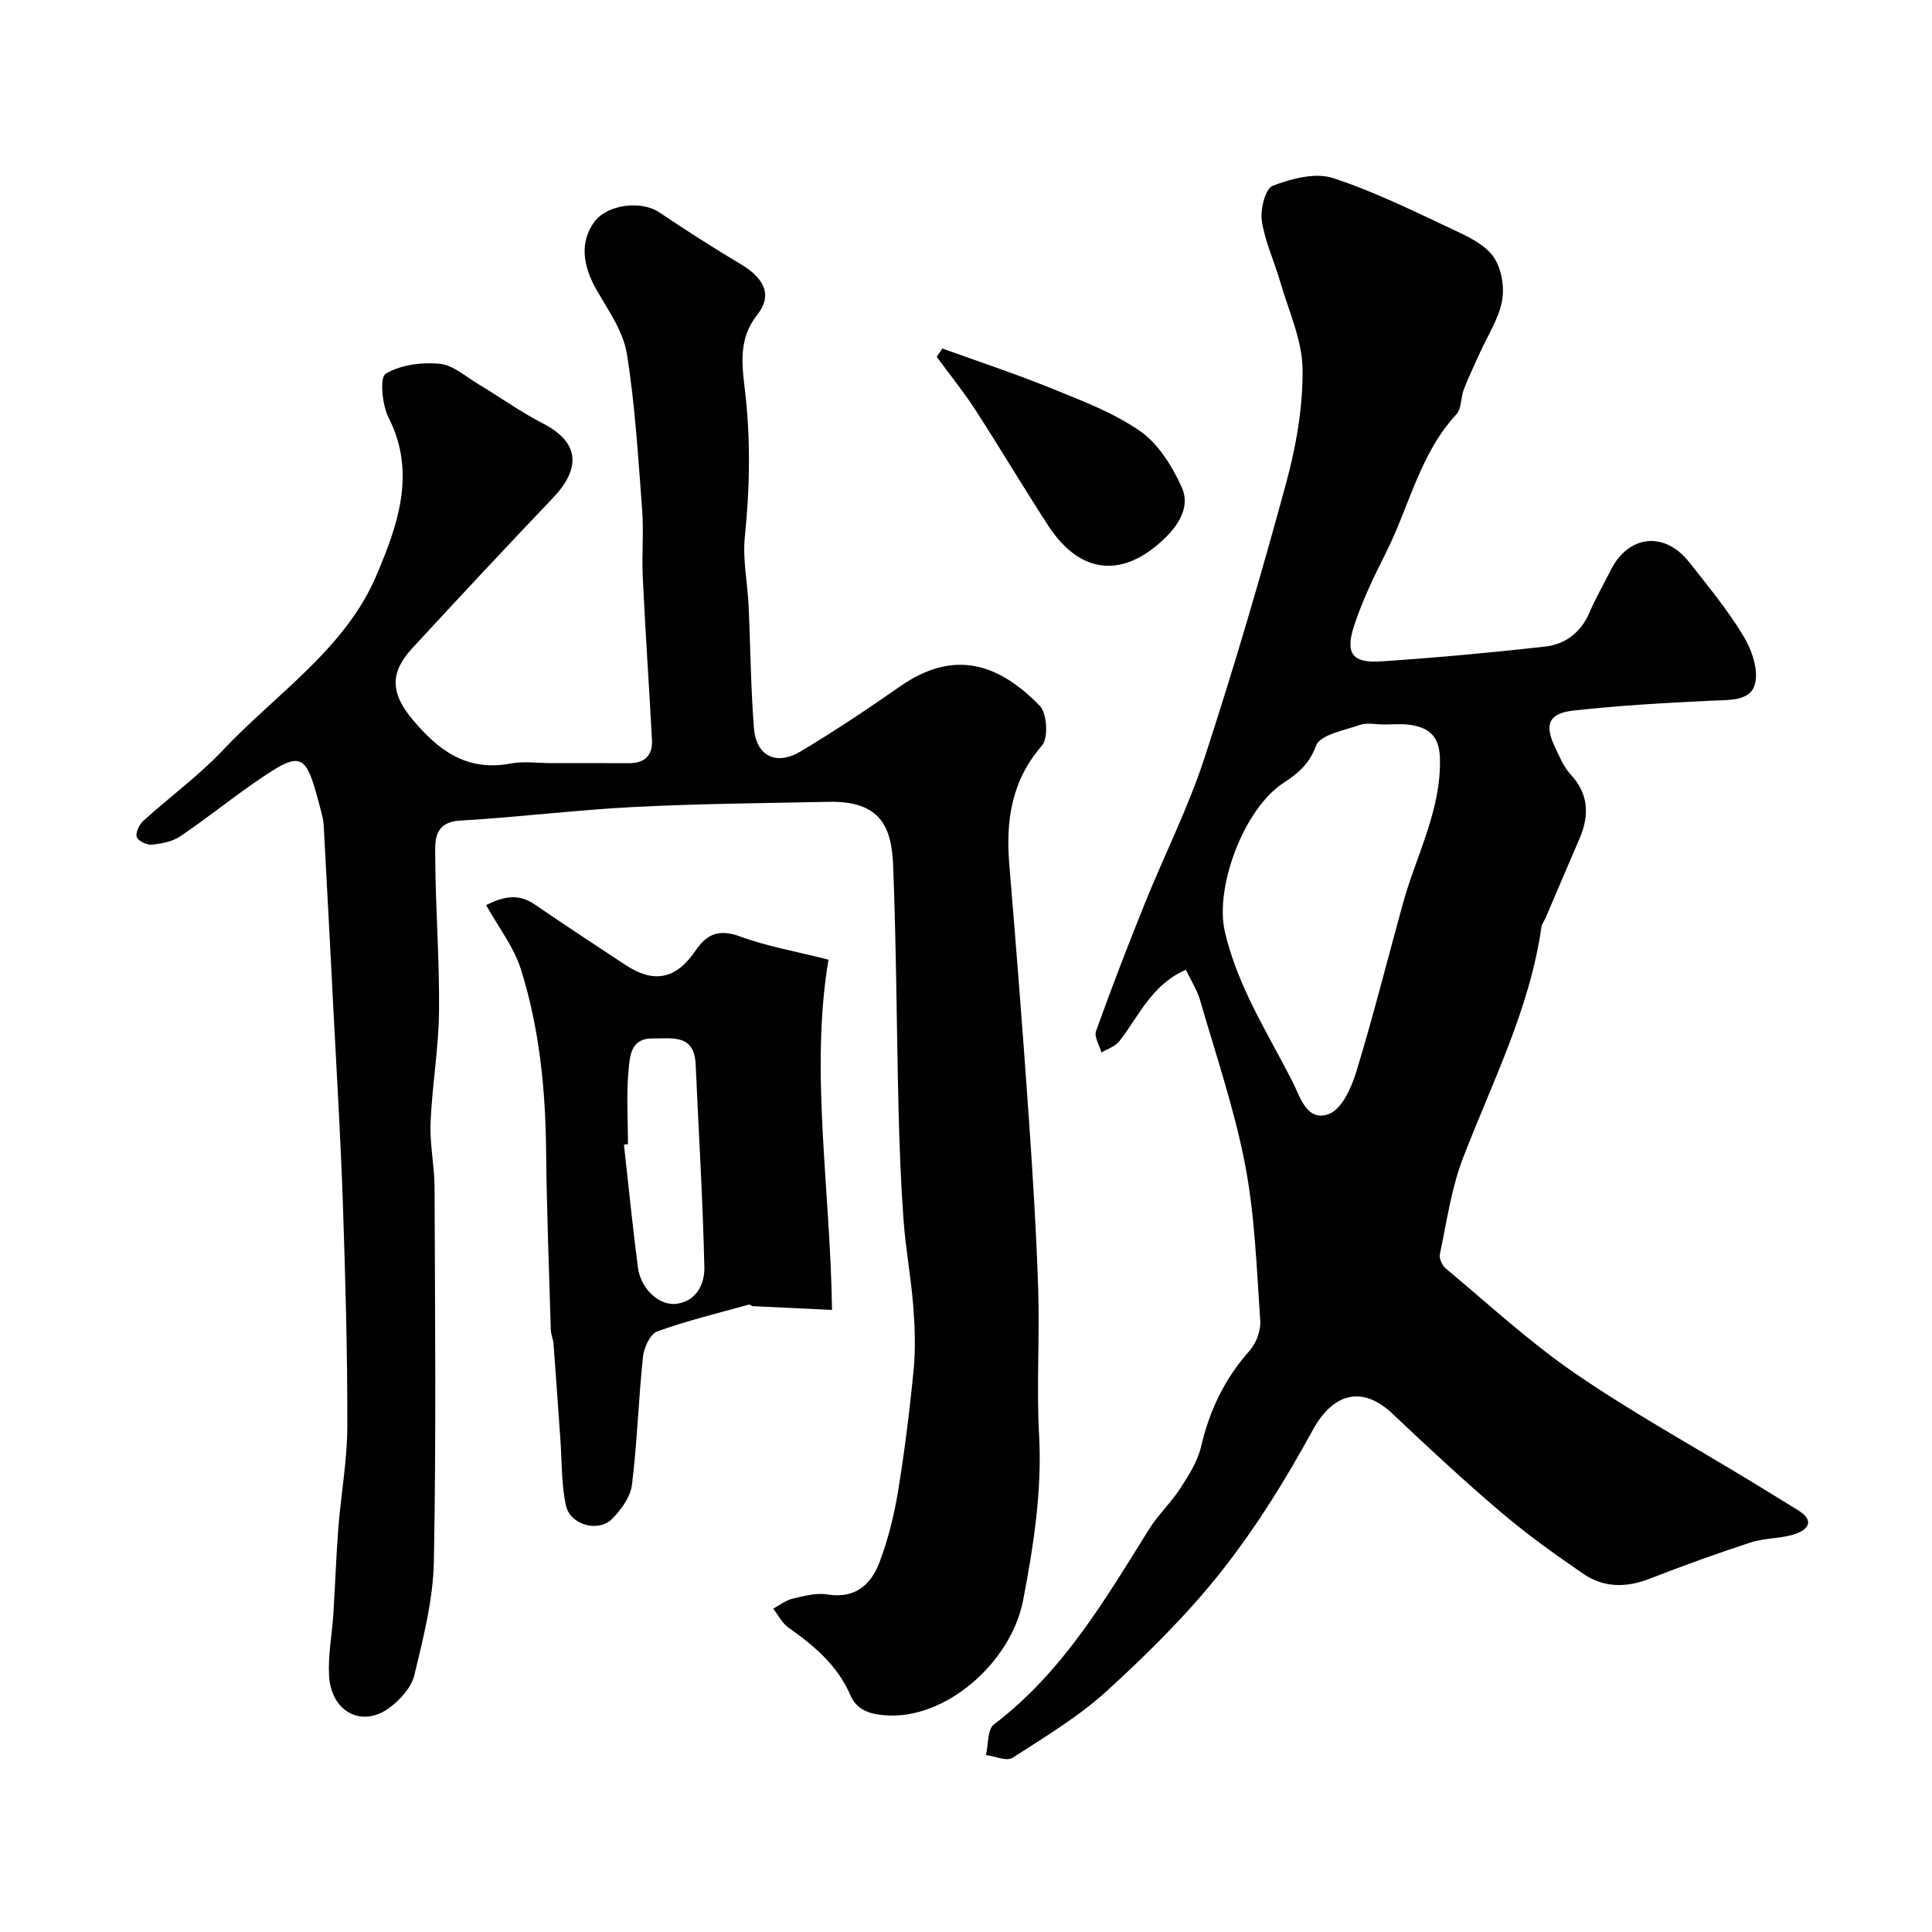
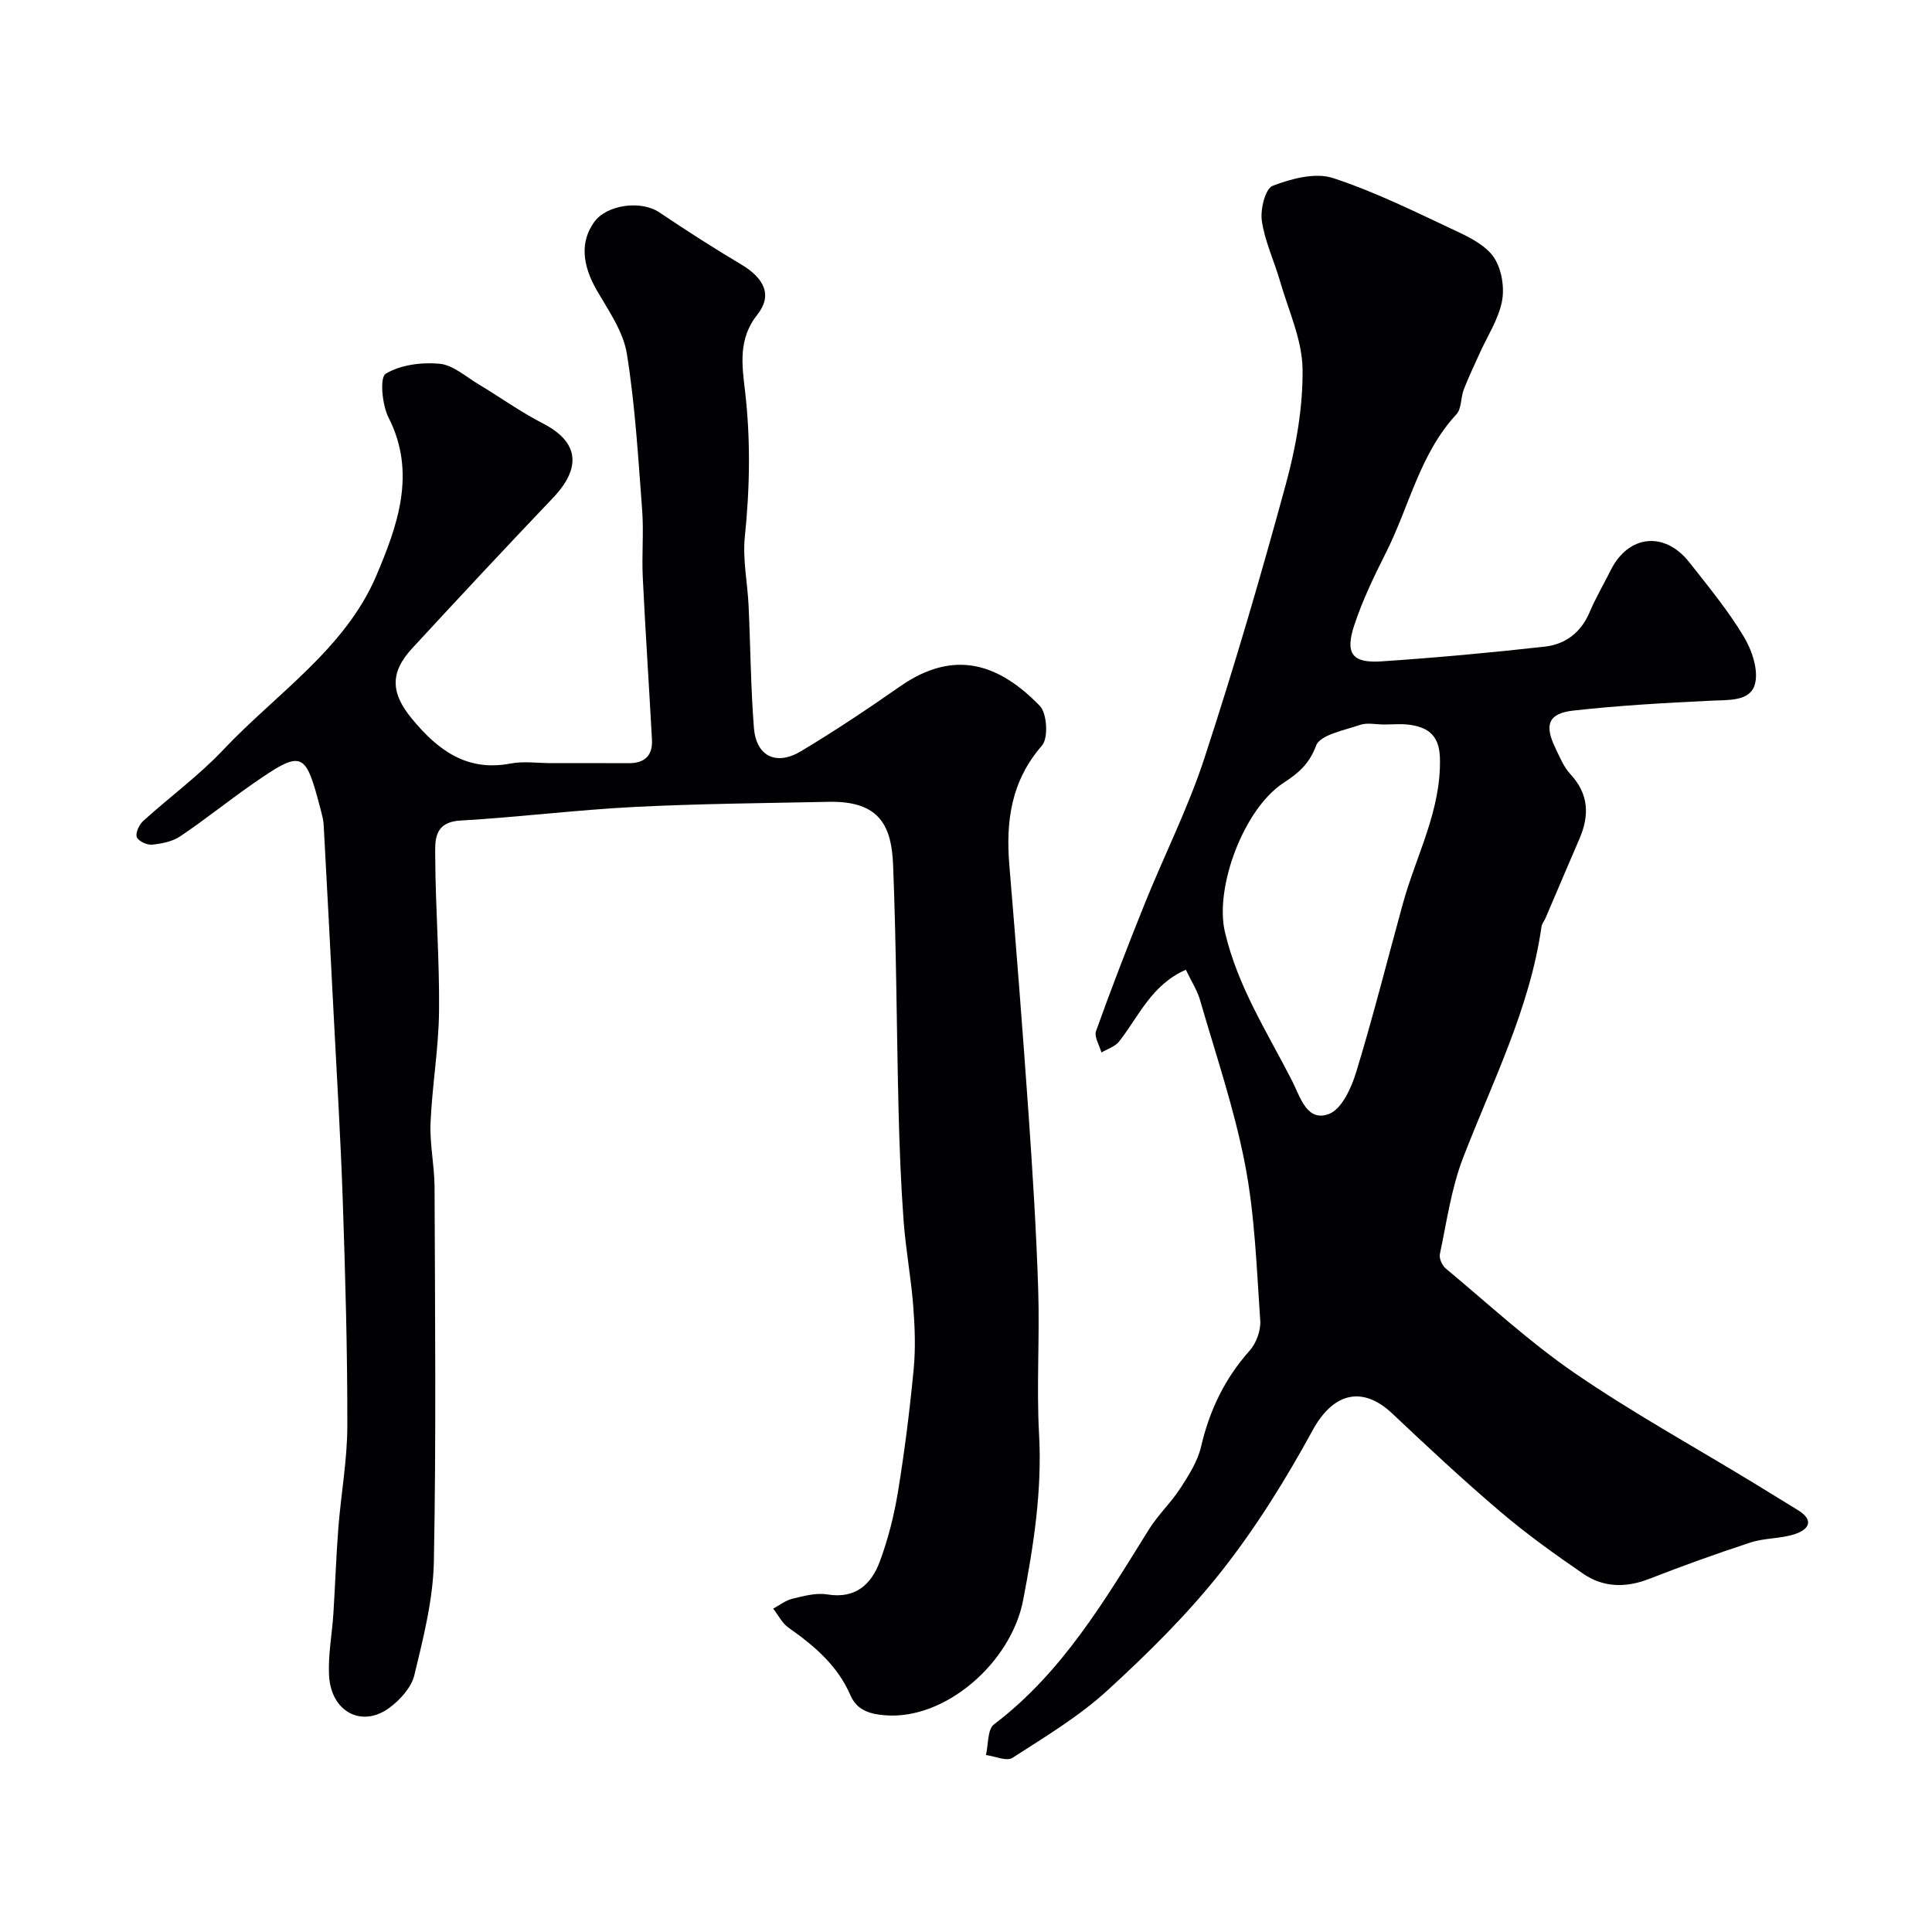
<svg xmlns="http://www.w3.org/2000/svg" enable-background="new 0 0 400 400" viewBox="0 0 400 400">
  <g fill="#010103">
    <path d="m114.16 158c5.33 0 10.67-.02 16 .01 3.29.02 5-1.57 4.82-4.85-.6-11.2-1.36-22.4-1.9-33.61-.23-4.66.22-9.35-.13-13.99-.82-10.8-1.45-21.66-3.17-32.34-.74-4.58-3.77-8.88-6.19-13.06-3.08-5.32-3.49-10.1-.59-14.16 2.63-3.67 9.73-4.58 13.51-2.03 5.54 3.73 11.17 7.34 16.91 10.76 4.86 2.9 6.56 6.42 3.36 10.44-3.98 4.99-3.15 10.49-2.54 15.68 1.19 10.16 1.01 20.16-.03 30.3-.48 4.68.56 9.51.78 14.29.39 8.42.44 16.86 1.1 25.26.46 5.86 4.61 7.92 9.75 4.83 6.98-4.19 13.77-8.71 20.45-13.38 11.4-7.97 20.65-4.6 28.99 3.99 1.51 1.56 1.8 6.67.45 8.22-6.4 7.35-7.52 15.69-6.75 24.84 1.44 17.22 2.78 34.46 3.99 51.7.84 12.02 1.59 24.06 1.98 36.1.32 9.99-.37 20.02.18 29.99.64 11.66-1.14 23.04-3.3 34.31-2.46 12.84-16.05 24.87-28.64 23.83-3.39-.28-5.84-1.19-7.13-4.17-2.68-6.18-7.51-10.24-12.82-13.98-1.32-.93-2.12-2.6-3.16-3.93 1.32-.71 2.57-1.71 3.97-2.05 2.36-.56 4.92-1.27 7.23-.89 5.86.96 9.12-2.09 10.88-6.83 1.73-4.67 2.97-9.59 3.77-14.51 1.37-8.4 2.43-16.86 3.24-25.33.41-4.33.24-8.76-.1-13.11-.46-5.88-1.56-11.71-1.99-17.59-.56-7.58-.85-15.19-1.04-22.8-.41-16.93-.46-33.87-1.13-50.79-.31-7.84-2.53-13.37-13.33-13.14-13.46.28-26.94.38-40.38 1.07-11.98.61-23.91 2.12-35.89 2.81-5.64.33-5.22 4.35-5.2 7.66.06 10.6.9 21.2.79 31.8-.08 7.71-1.43 15.39-1.76 23.11-.19 4.41.81 8.86.83 13.3.09 25.83.35 51.66-.14 77.48-.15 7.89-2.17 15.82-4.04 23.57-.62 2.59-3.01 5.21-5.28 6.85-5.67 4.1-11.98.7-12.38-6.73-.23-4.23.61-8.52.89-12.79.38-5.93.57-11.87 1.03-17.79.55-7.04 1.85-14.06 1.86-21.09.03-15.43-.41-30.87-.93-46.3-.45-13.37-1.28-26.74-1.96-40.1-.65-12.7-1.32-25.4-2.01-38.1-.05-.97-.31-1.93-.55-2.87-3.26-12.46-3.67-12.9-14.49-5.35-4.95 3.46-9.66 7.26-14.67 10.62-1.62 1.09-3.84 1.52-5.84 1.72-1.05.1-2.85-.75-3.14-1.57-.3-.88.49-2.57 1.32-3.33 5.49-4.98 11.55-9.4 16.61-14.77 11.03-11.67 25.28-20.92 31.71-36.13 4.25-10.07 8.36-21.1 2.49-32.61-1.34-2.62-1.86-8.32-.61-9.08 3.07-1.87 7.45-2.42 11.17-2.08 2.79.26 5.41 2.66 8.04 4.23 4.47 2.68 8.74 5.76 13.36 8.13 7.54 3.87 7.96 9.24 2.07 15.42-9.82 10.31-19.54 20.72-29.19 31.19-4.6 4.99-4.38 9.24-.02 14.51 5.33 6.46 11.32 11.03 20.44 9.29 2.7-.52 5.62-.08 8.45-.08z" />
    <path d="m245.52 200.78c-7.14 3.12-9.73 9.65-13.82 14.85-.84 1.06-2.42 1.54-3.66 2.28-.41-1.49-1.54-3.24-1.12-4.43 3.18-8.87 6.57-17.66 10.09-26.4 4.06-10.07 9-19.84 12.36-30.14 6.14-18.77 11.7-37.75 16.88-56.81 2.09-7.67 3.52-15.8 3.43-23.69-.07-6.09-2.92-12.17-4.66-18.21-1.21-4.19-3.15-8.25-3.77-12.51-.35-2.37.72-6.67 2.24-7.25 3.87-1.48 8.83-2.81 12.51-1.6 8.94 2.93 17.45 7.2 26 11.21 2.76 1.29 5.89 2.98 7.41 5.39s2.11 6.12 1.55 8.95c-.74 3.73-3.01 7.16-4.61 10.72-1.12 2.5-2.32 4.98-3.3 7.53-.64 1.66-.43 3.93-1.5 5.09-7.59 8.18-9.76 19.05-14.57 28.6-2.47 4.9-4.88 9.9-6.6 15.1-1.94 5.88-.4 7.87 5.62 7.47 11.31-.76 22.61-1.79 33.88-3.06 4.19-.47 7.44-2.91 9.21-7.07 1.28-3.01 2.94-5.85 4.41-8.78 3.65-7.28 11.13-8.1 16.23-1.63 3.94 5 8.02 9.96 11.29 15.39 1.71 2.84 3.13 7.03 2.3 9.93-1.01 3.56-5.5 3.18-9.06 3.36-9.53.46-19.07.99-28.54 2.05-5.16.58-6.01 2.94-3.72 7.7.92 1.9 1.75 3.98 3.15 5.48 3.82 4.12 3.94 8.54 1.85 13.38-2.36 5.46-4.68 10.94-7.02 16.41-.26.6-.74 1.15-.83 1.76-2.41 16.99-10.17 32.13-16.24 47.88-2.44 6.32-3.38 13.23-4.8 19.92-.19.89.47 2.36 1.22 2.98 8.82 7.34 17.29 15.2 26.72 21.67 11.91 8.17 24.62 15.18 36.98 22.7 3.06 1.86 6.11 3.76 9.17 5.63 3.54 2.16 2.27 4.06-.65 5.01-2.91.95-6.19.76-9.1 1.71-7.08 2.31-14.09 4.85-21.03 7.55-4.81 1.87-9.45 1.79-13.62-1.06-5.9-4.04-11.73-8.23-17.17-12.86-7.67-6.52-15.04-13.4-22.37-20.32-6.3-5.94-12.32-4.17-16.48 3.44-5.53 10.13-11.69 20.08-18.82 29.13-7.06 8.95-15.29 17.08-23.72 24.79-5.88 5.37-12.88 9.58-19.62 13.92-1.21.78-3.63-.34-5.49-.58.52-2.17.29-5.31 1.67-6.35 14.17-10.75 22.92-25.69 32.08-40.37 1.89-3.03 4.59-5.55 6.53-8.56 1.73-2.67 3.55-5.54 4.26-8.57 1.74-7.51 4.9-14.09 10.05-19.87 1.37-1.54 2.34-4.17 2.2-6.21-.75-10.8-1.1-21.73-3.14-32.31-2.23-11.6-6.1-22.88-9.38-34.26-.62-1.98-1.79-3.78-2.88-6.08zm41.01-50.78c-1.67 0-3.48-.43-4.97.09-3.26 1.13-8.24 2.03-9.08 4.29-1.43 3.85-3.73 5.74-6.75 7.71-8.21 5.36-14.28 21.62-12.13 30.84 2.68 11.46 8.86 20.92 14 31.02 1.58 3.1 2.97 8.45 7.58 6.67 2.65-1.03 4.64-5.46 5.64-8.76 3.5-11.49 6.43-23.15 9.62-34.74 2.75-10.01 7.99-19.34 7.68-30.22-.14-4.76-2.56-6.4-6.58-6.88-1.66-.18-3.35-.02-5.01-.02z" />
-     <path d="m171.53 198.69c-3.86 22.99.38 47.33.73 72.52-5.89-.28-11.12-.52-16.34-.78-.3-.02-.64-.39-.89-.32-6.35 1.76-12.78 3.31-18.96 5.55-1.46.53-2.75 3.36-2.95 5.26-.93 8.82-1.19 17.71-2.28 26.5-.31 2.51-2.23 5.16-4.11 7.05-2.84 2.85-8.65 1.29-9.55-2.74-.98-4.44-.83-9.13-1.16-13.72-.47-6.59-.92-13.19-1.42-19.78-.07-.97-.53-1.92-.56-2.88-.37-12.43-.85-24.86-.98-37.3-.13-12.7-1.41-25.26-5.21-37.36-1.46-4.64-4.66-8.72-7.2-13.29 3.85-1.97 6.87-2.32 10.05-.15 6.19 4.24 12.46 8.36 18.73 12.49 5.97 3.94 10.52 3.05 14.62-2.99 2.38-3.5 4.97-4.42 9.22-2.85 5.43 2.01 11.25 3.01 18.26 4.79zm-41.52 38.19c-.28.03-.56.06-.83.1.95 8.47 1.79 16.95 2.89 25.4.58 4.47 4.43 8.06 8.07 7.55 4.16-.59 5.77-4.24 5.69-7.55-.31-14-1.19-27.99-1.8-41.98-.28-6.38-4.86-5.35-8.93-5.4-4.55-.06-4.69 3.72-4.95 6.44-.5 5.09-.14 10.28-.14 15.44z" />
-     <path d="m195.12 72.16c7.56 2.74 15.21 5.25 22.65 8.28 6.29 2.56 12.84 5.01 18.33 8.86 3.76 2.64 6.61 7.26 8.57 11.58 1.7 3.75-.32 7.46-3.48 10.53-8.65 8.39-17.54 7.61-24.19-2.62-5.14-7.9-9.94-16.02-15.06-23.93-2.46-3.8-5.33-7.34-8.01-10.99.39-.56.79-1.14 1.19-1.71z" />
  </g>
</svg>